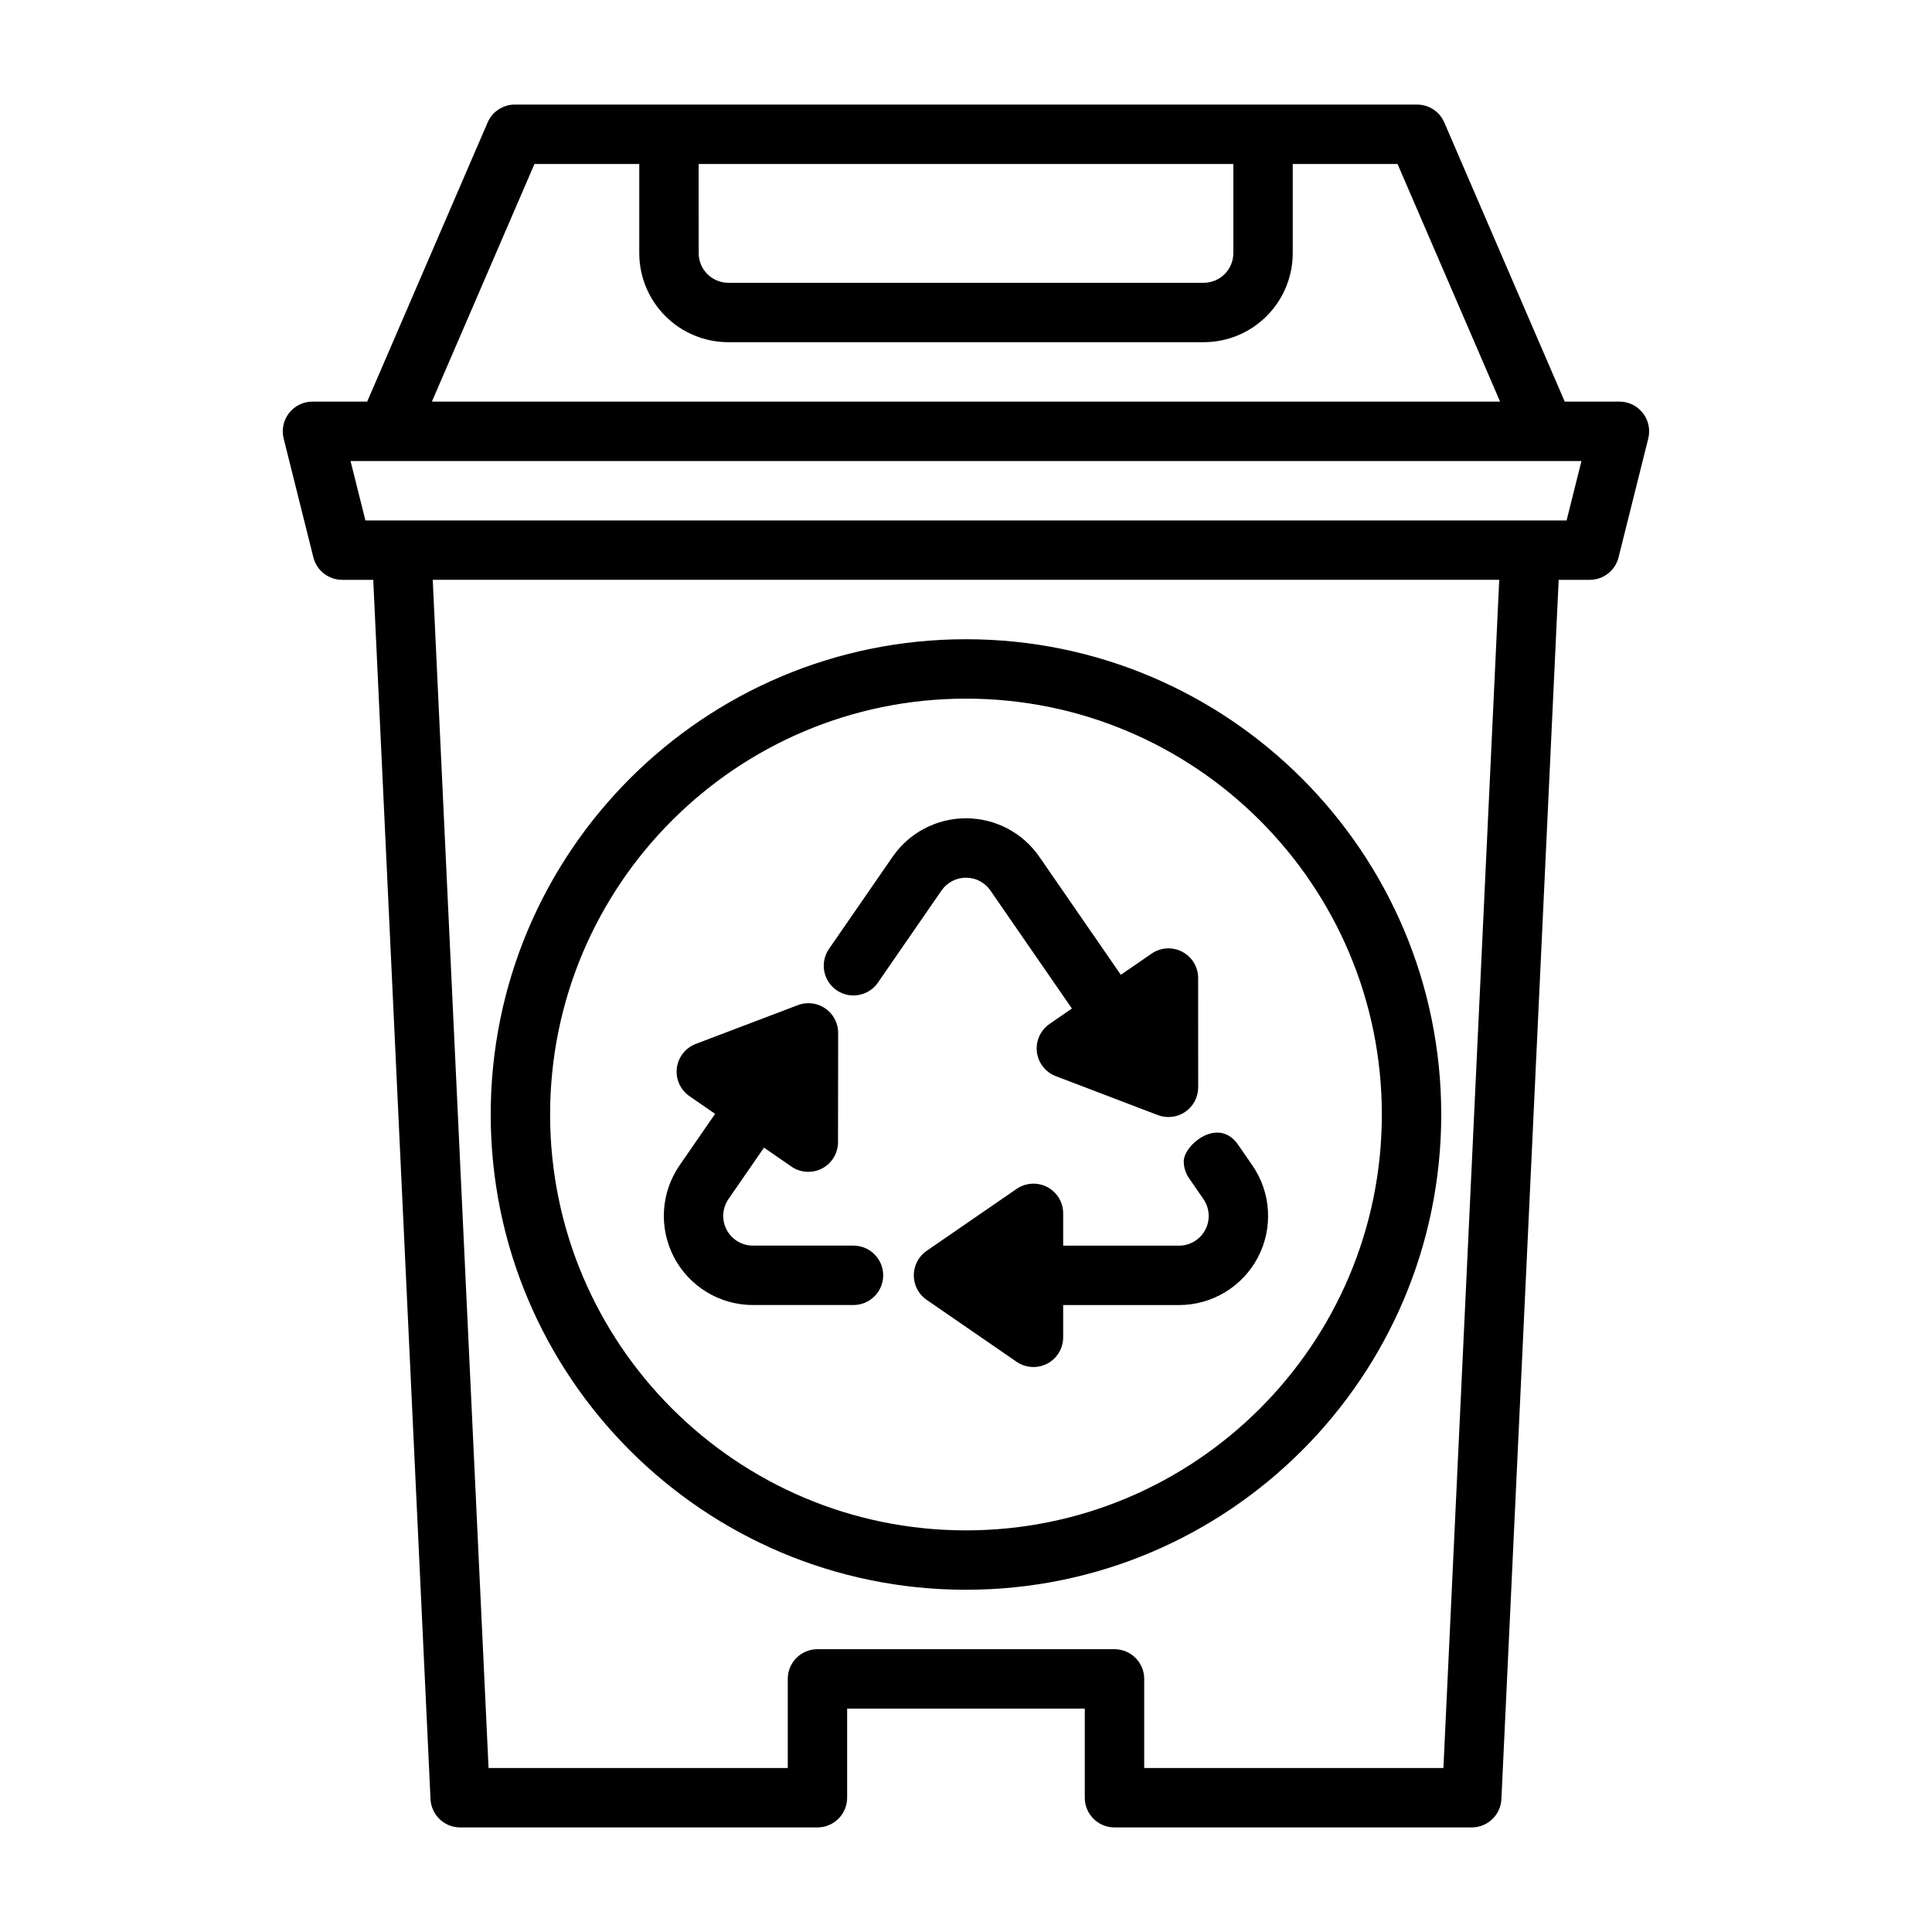
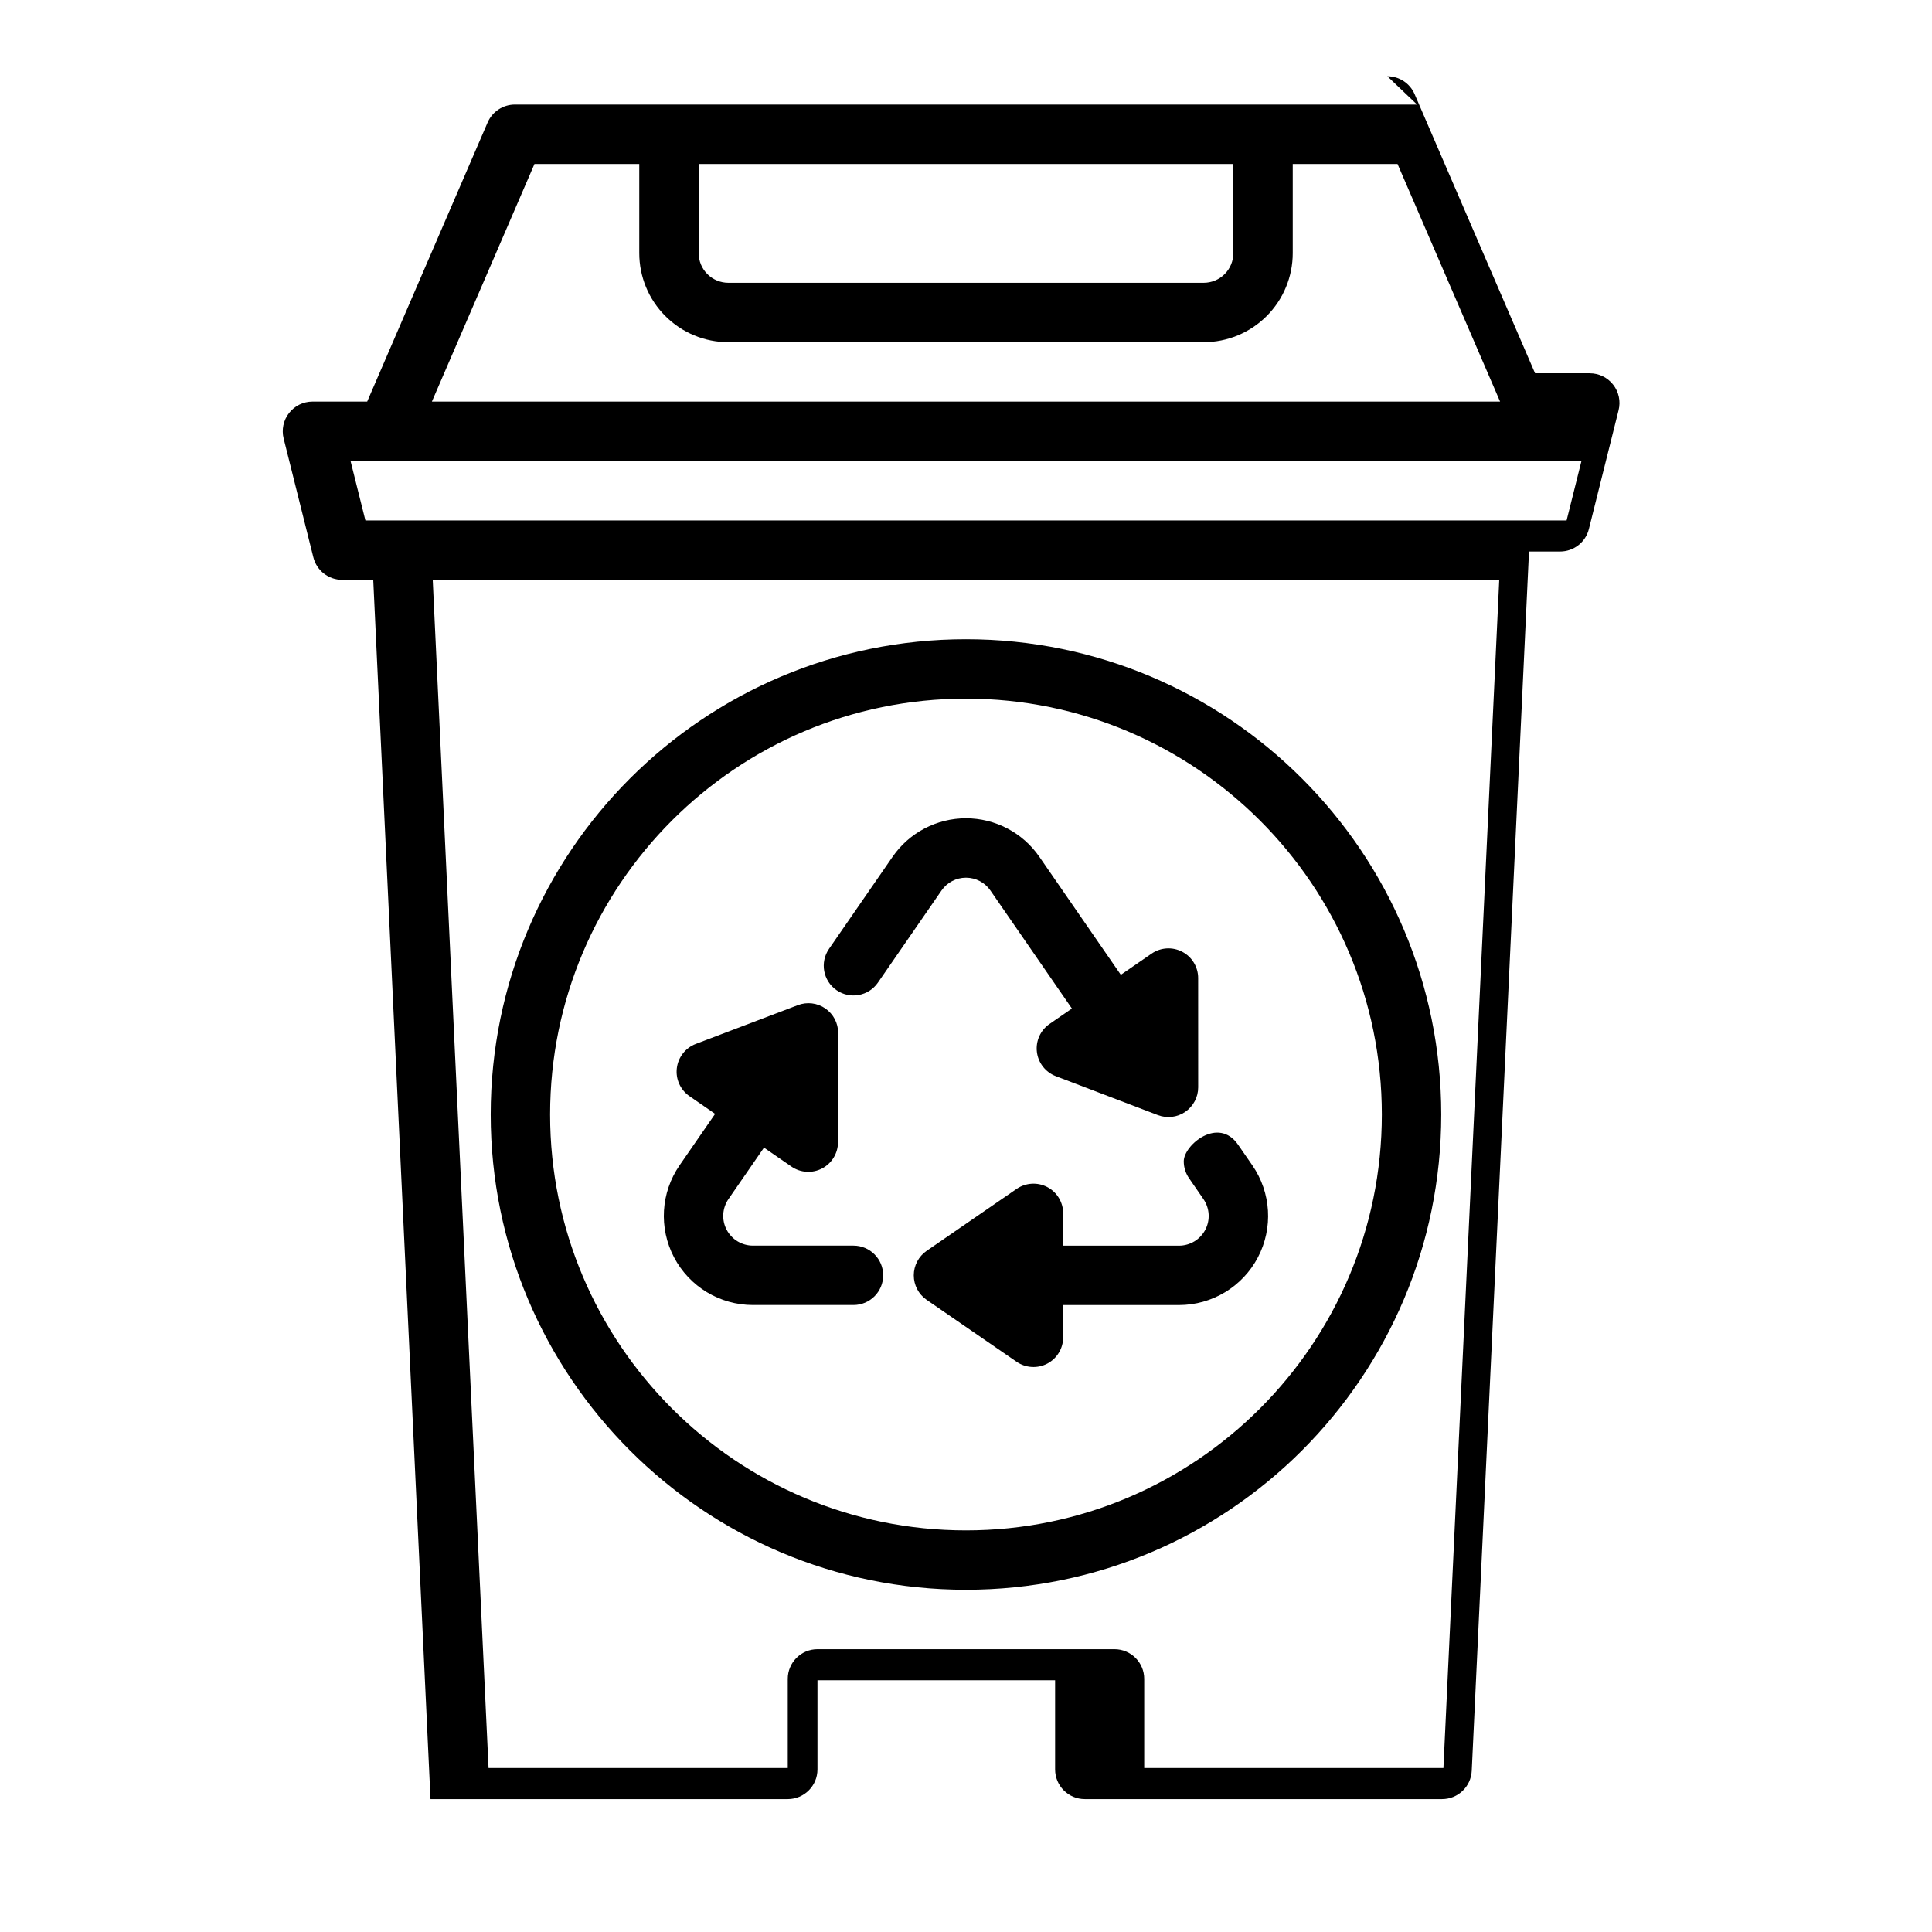
<svg xmlns="http://www.w3.org/2000/svg" fill="#000000" width="800px" height="800px" version="1.1" viewBox="144 144 512 512">
-   <path d="m519.54 171.71h-239.09c-3.141 0-5.984 1.867-7.227 4.754l-31.914 73.965h-14.5c-2.426 0-4.715 1.117-6.203 3.031-1.496 1.906-2.023 4.402-1.434 6.754l7.871 31.488c0.875 3.504 4.023 5.961 7.637 5.961h8.234l15.176 323.12c0.195 4.195 3.66 7.504 7.863 7.504h94.676c4.344 0 7.871-3.527 7.871-7.871v-23.617h62.977v23.617c0 4.344 3.527 7.871 7.871 7.871h94.676c4.203 0 7.668-3.305 7.863-7.504l15.176-323.12h8.234c3.613 0 6.762-2.457 7.637-5.961l7.871-31.488c0.59-2.356 0.062-4.848-1.434-6.754-1.488-1.914-3.777-3.031-6.203-3.031h-14.5l-31.914-73.965c-1.242-2.891-4.086-4.754-7.227-4.754zm21.773 125.95-14.793 314.88h-79.293v-23.617c0-4.344-3.527-7.871-7.871-7.871h-78.719c-4.344 0-7.871 3.527-7.871 7.871v23.617h-79.293l-14.793-314.88h282.64zm-141.32 15.742c-69.52 0-125.95 56.434-125.95 125.95s56.434 125.95 125.95 125.95c69.52 0 125.95-56.434 125.95-125.95s-56.434-125.95-125.95-125.95zm0 15.742c60.828 0 110.21 49.383 110.21 110.21 0 60.828-49.383 110.21-110.21 110.21-60.828 0-110.21-49.383-110.21-110.21 0-60.828 49.383-110.21 110.21-110.21zm25.758 144.96v-8.551c0-2.93-1.621-5.613-4.203-6.965-2.59-1.363-5.723-1.172-8.133 0.48l-23.852 16.422c-2.133 1.473-3.402 3.898-3.402 6.488 0 2.59 1.266 5.016 3.402 6.488l23.852 16.422c2.41 1.652 5.543 1.844 8.133 0.48 2.582-1.363 4.203-4.047 4.203-6.965v-8.551h30.691c8.785 0 16.84-4.871 20.914-12.641 4.078-7.777 3.512-17.168-1.48-24.395l-3.777-5.465c-5.211-7.559-14.391 0.062-14.391 4.41 0 1.684 0.535 3.258 1.449 4.543l3.762 5.465c1.66 2.41 1.859 5.535 0.496 8.133-1.363 2.59-4.047 4.211-6.977 4.211h-30.691zm-92.238-34.922-9.406 13.625c-4.992 7.227-5.559 16.617-1.48 24.395 4.078 7.769 12.129 12.641 20.914 12.641h26.641c4.344 0 7.871-3.527 7.871-7.871s-3.527-7.871-7.871-7.871h-26.641c-2.93 0-5.613-1.621-6.977-4.211-1.363-2.598-1.164-5.723 0.496-8.133l9.406-13.625 7.273 5.023c2.402 1.66 5.535 1.852 8.125 0.496 2.59-1.355 4.211-4.039 4.219-6.965l0.039-28.953c0-2.59-1.266-5.016-3.402-6.488-2.133-1.473-4.848-1.801-7.266-0.883l-27.07 10.289c-2.731 1.047-4.66 3.512-5.016 6.414-0.355 2.906 0.938 5.762 3.344 7.422l6.793 4.691zm94.551-27.914-5.926 4.086c-2.41 1.66-3.699 4.519-3.352 7.414 0.348 2.906 2.281 5.375 5.016 6.422l27.047 10.32c2.426 0.922 5.141 0.598 7.273-0.875 2.133-1.473 3.41-3.898 3.41-6.488l-0.008-28.953c0-2.93-1.621-5.613-4.211-6.965-2.59-1.363-5.723-1.172-8.133 0.488l-8.148 5.613-21.602-31.285c-4.41-6.383-11.676-10.195-19.438-10.195-7.762 0-15.027 3.809-19.438 10.195-8.039 11.652-16.855 24.41-16.855 24.41-2.473 3.582-1.574 8.484 2.008 10.957 3.574 2.465 8.477 1.566 10.949-2.008l16.855-24.41c1.473-2.133 3.891-3.402 6.481-3.402s5.008 1.266 6.481 3.402l21.594 31.27zm-187.23-129.35h318.33l3.938-15.742h-326.2l3.938 15.742zm17.625-31.488h283.08l-27.176-62.977h-27.773v23.617c0 6.266-2.488 12.273-6.918 16.695-4.426 4.434-10.43 6.918-16.695 6.918h-125.95c-6.266 0-12.273-2.488-16.695-6.918-4.434-4.426-6.918-10.43-6.918-16.695v-23.617h-27.773zm70.691-62.977h141.7v23.617c0 2.086-0.828 4.094-2.305 5.566-1.473 1.48-3.481 2.305-5.566 2.305h-125.95c-2.086 0-4.094-0.828-5.566-2.305-1.48-1.473-2.305-3.481-2.305-5.566z" fill-rule="evenodd" />
+   <path d="m519.54 171.71h-239.09c-3.141 0-5.984 1.867-7.227 4.754l-31.914 73.965h-14.5c-2.426 0-4.715 1.117-6.203 3.031-1.496 1.906-2.023 4.402-1.434 6.754l7.871 31.488c0.875 3.504 4.023 5.961 7.637 5.961h8.234l15.176 323.12h94.676c4.344 0 7.871-3.527 7.871-7.871v-23.617h62.977v23.617c0 4.344 3.527 7.871 7.871 7.871h94.676c4.203 0 7.668-3.305 7.863-7.504l15.176-323.12h8.234c3.613 0 6.762-2.457 7.637-5.961l7.871-31.488c0.59-2.356 0.062-4.848-1.434-6.754-1.488-1.914-3.777-3.031-6.203-3.031h-14.5l-31.914-73.965c-1.242-2.891-4.086-4.754-7.227-4.754zm21.773 125.95-14.793 314.88h-79.293v-23.617c0-4.344-3.527-7.871-7.871-7.871h-78.719c-4.344 0-7.871 3.527-7.871 7.871v23.617h-79.293l-14.793-314.88h282.64zm-141.32 15.742c-69.52 0-125.95 56.434-125.95 125.95s56.434 125.95 125.95 125.95c69.52 0 125.95-56.434 125.95-125.95s-56.434-125.95-125.95-125.95zm0 15.742c60.828 0 110.21 49.383 110.21 110.21 0 60.828-49.383 110.21-110.21 110.21-60.828 0-110.21-49.383-110.21-110.21 0-60.828 49.383-110.21 110.21-110.21zm25.758 144.96v-8.551c0-2.93-1.621-5.613-4.203-6.965-2.59-1.363-5.723-1.172-8.133 0.48l-23.852 16.422c-2.133 1.473-3.402 3.898-3.402 6.488 0 2.59 1.266 5.016 3.402 6.488l23.852 16.422c2.41 1.652 5.543 1.844 8.133 0.48 2.582-1.363 4.203-4.047 4.203-6.965v-8.551h30.691c8.785 0 16.84-4.871 20.914-12.641 4.078-7.777 3.512-17.168-1.48-24.395l-3.777-5.465c-5.211-7.559-14.391 0.062-14.391 4.41 0 1.684 0.535 3.258 1.449 4.543l3.762 5.465c1.66 2.41 1.859 5.535 0.496 8.133-1.363 2.59-4.047 4.211-6.977 4.211h-30.691zm-92.238-34.922-9.406 13.625c-4.992 7.227-5.559 16.617-1.48 24.395 4.078 7.769 12.129 12.641 20.914 12.641h26.641c4.344 0 7.871-3.527 7.871-7.871s-3.527-7.871-7.871-7.871h-26.641c-2.93 0-5.613-1.621-6.977-4.211-1.363-2.598-1.164-5.723 0.496-8.133l9.406-13.625 7.273 5.023c2.402 1.66 5.535 1.852 8.125 0.496 2.59-1.355 4.211-4.039 4.219-6.965l0.039-28.953c0-2.59-1.266-5.016-3.402-6.488-2.133-1.473-4.848-1.801-7.266-0.883l-27.07 10.289c-2.731 1.047-4.66 3.512-5.016 6.414-0.355 2.906 0.938 5.762 3.344 7.422l6.793 4.691zm94.551-27.914-5.926 4.086c-2.41 1.66-3.699 4.519-3.352 7.414 0.348 2.906 2.281 5.375 5.016 6.422l27.047 10.32c2.426 0.922 5.141 0.598 7.273-0.875 2.133-1.473 3.41-3.898 3.41-6.488l-0.008-28.953c0-2.93-1.621-5.613-4.211-6.965-2.59-1.363-5.723-1.172-8.133 0.488l-8.148 5.613-21.602-31.285c-4.41-6.383-11.676-10.195-19.438-10.195-7.762 0-15.027 3.809-19.438 10.195-8.039 11.652-16.855 24.41-16.855 24.41-2.473 3.582-1.574 8.484 2.008 10.957 3.574 2.465 8.477 1.566 10.949-2.008l16.855-24.41c1.473-2.133 3.891-3.402 6.481-3.402s5.008 1.266 6.481 3.402l21.594 31.27zm-187.23-129.35h318.33l3.938-15.742h-326.2l3.938 15.742zm17.625-31.488h283.08l-27.176-62.977h-27.773v23.617c0 6.266-2.488 12.273-6.918 16.695-4.426 4.434-10.43 6.918-16.695 6.918h-125.95c-6.266 0-12.273-2.488-16.695-6.918-4.434-4.426-6.918-10.43-6.918-16.695v-23.617h-27.773zm70.691-62.977h141.7v23.617c0 2.086-0.828 4.094-2.305 5.566-1.473 1.48-3.481 2.305-5.566 2.305h-125.95c-2.086 0-4.094-0.828-5.566-2.305-1.48-1.473-2.305-3.481-2.305-5.566z" fill-rule="evenodd" />
</svg>